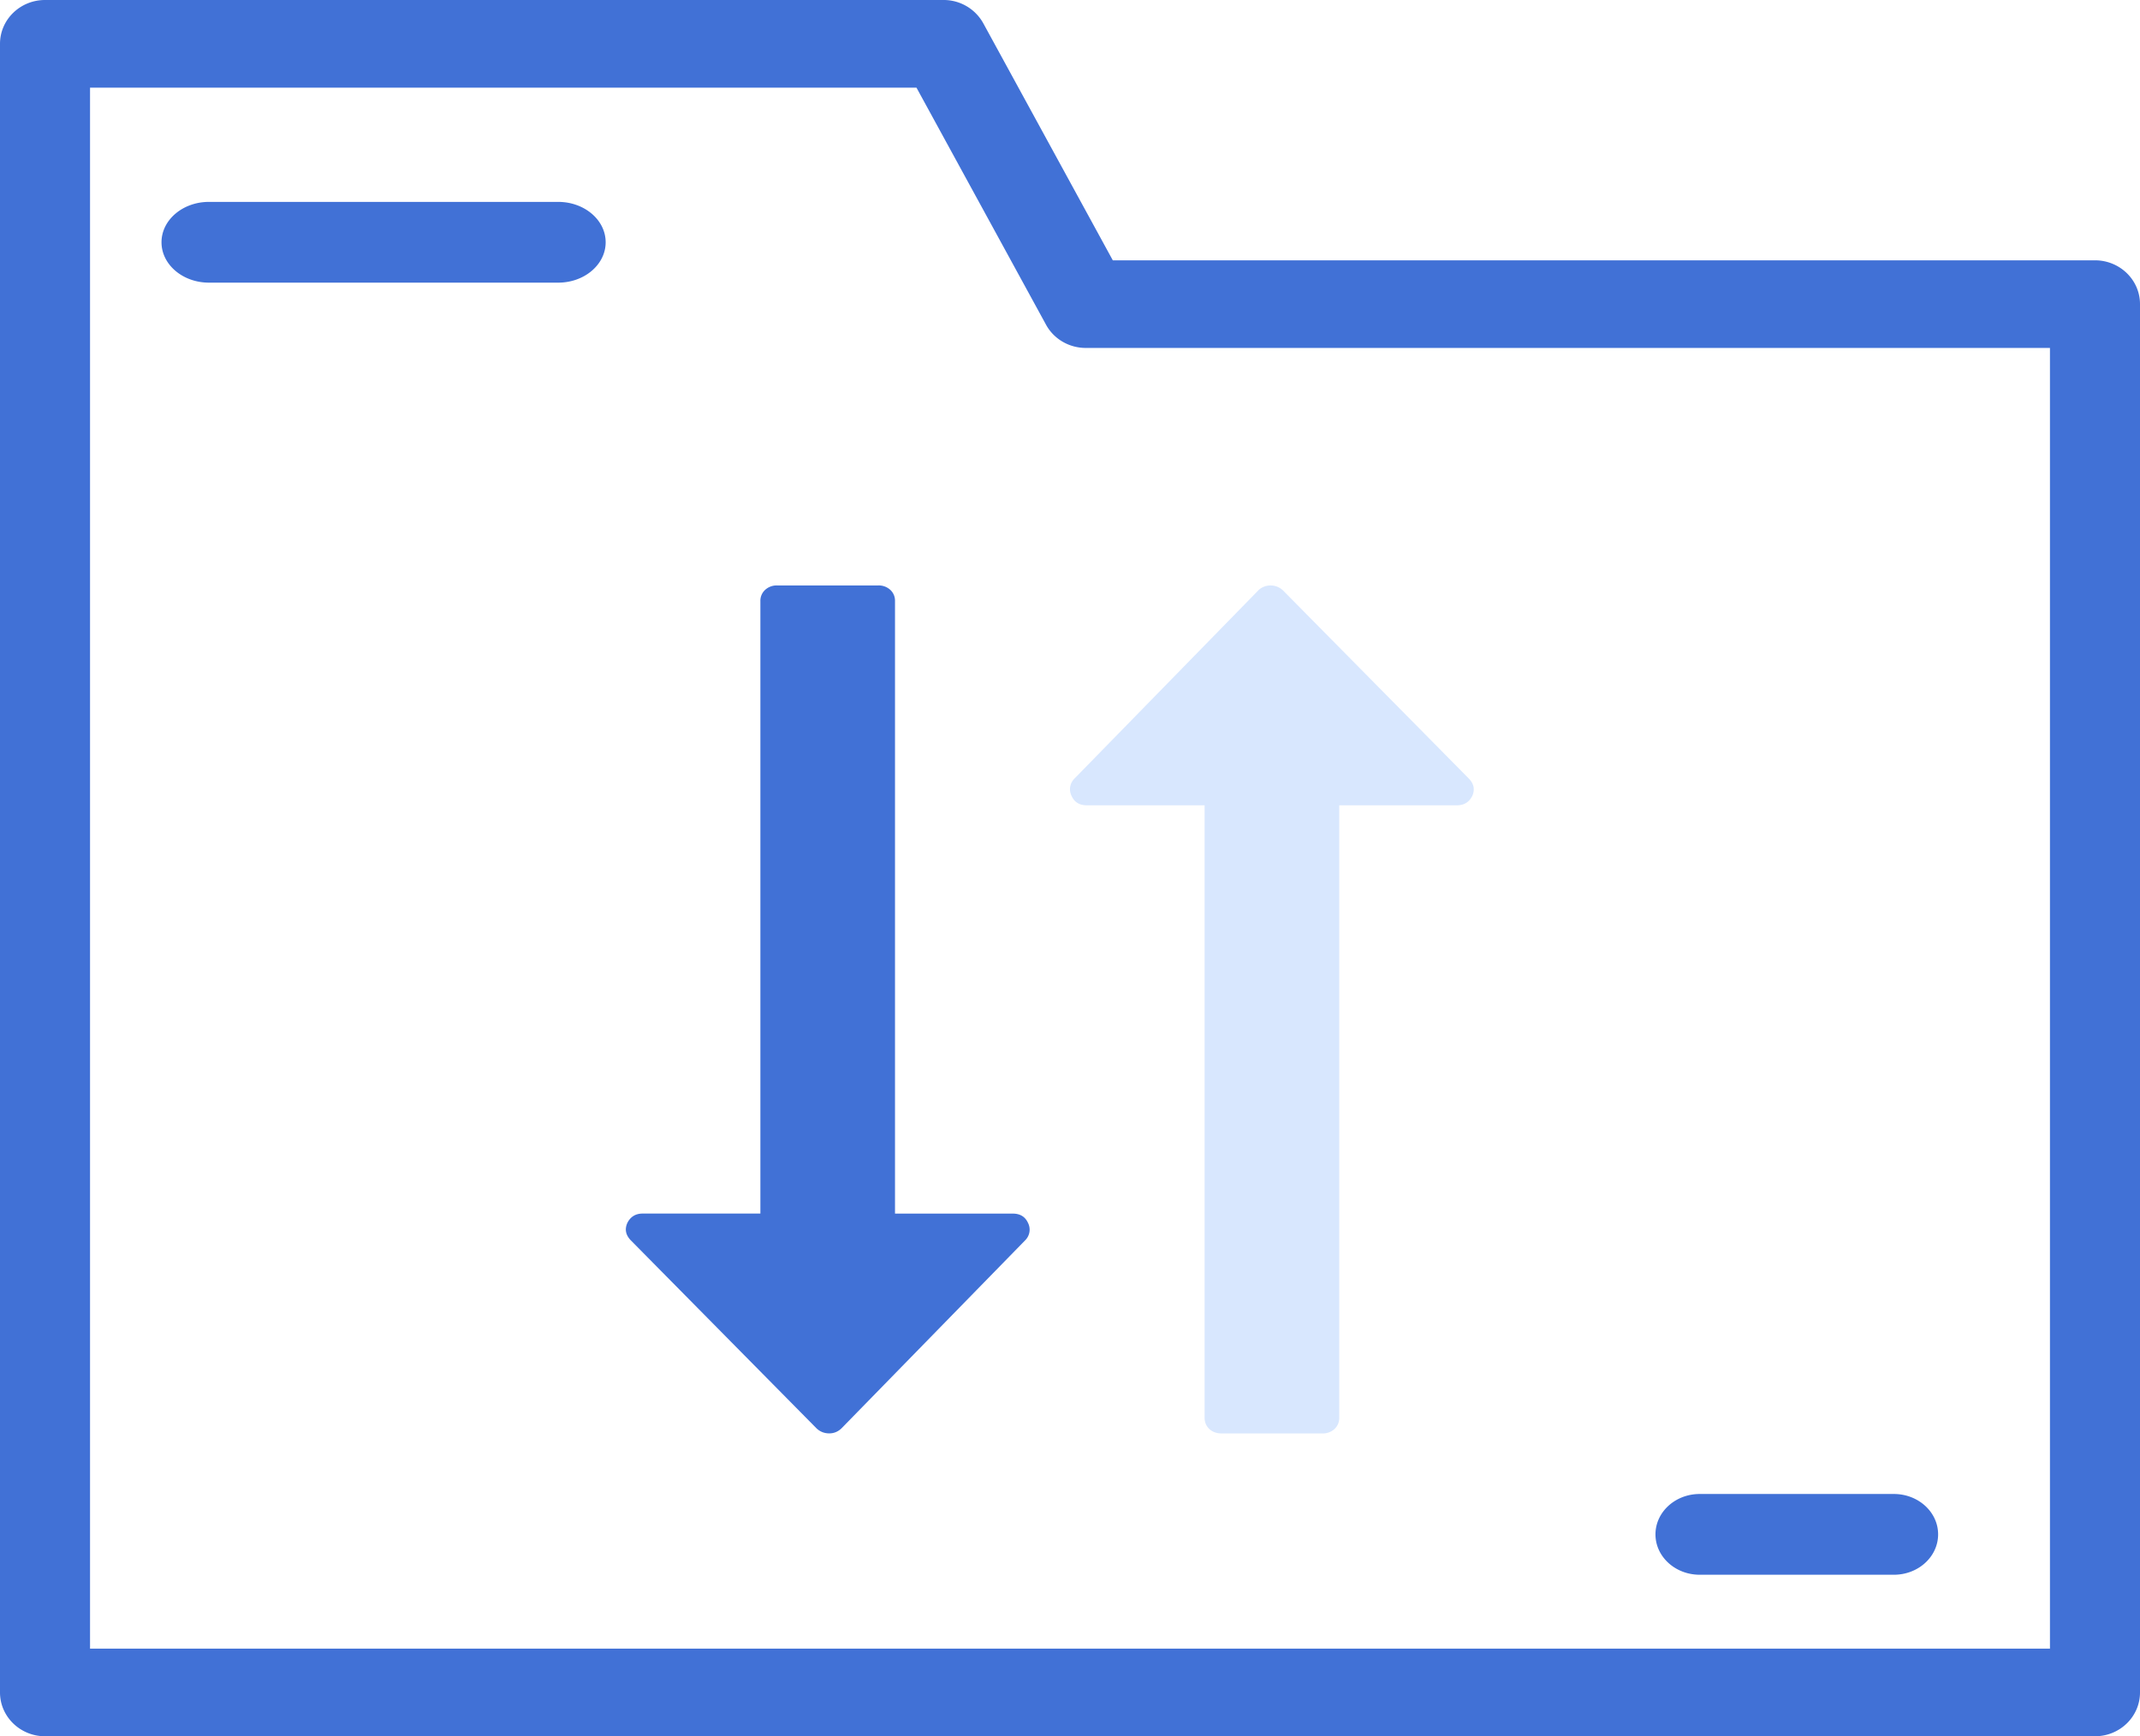
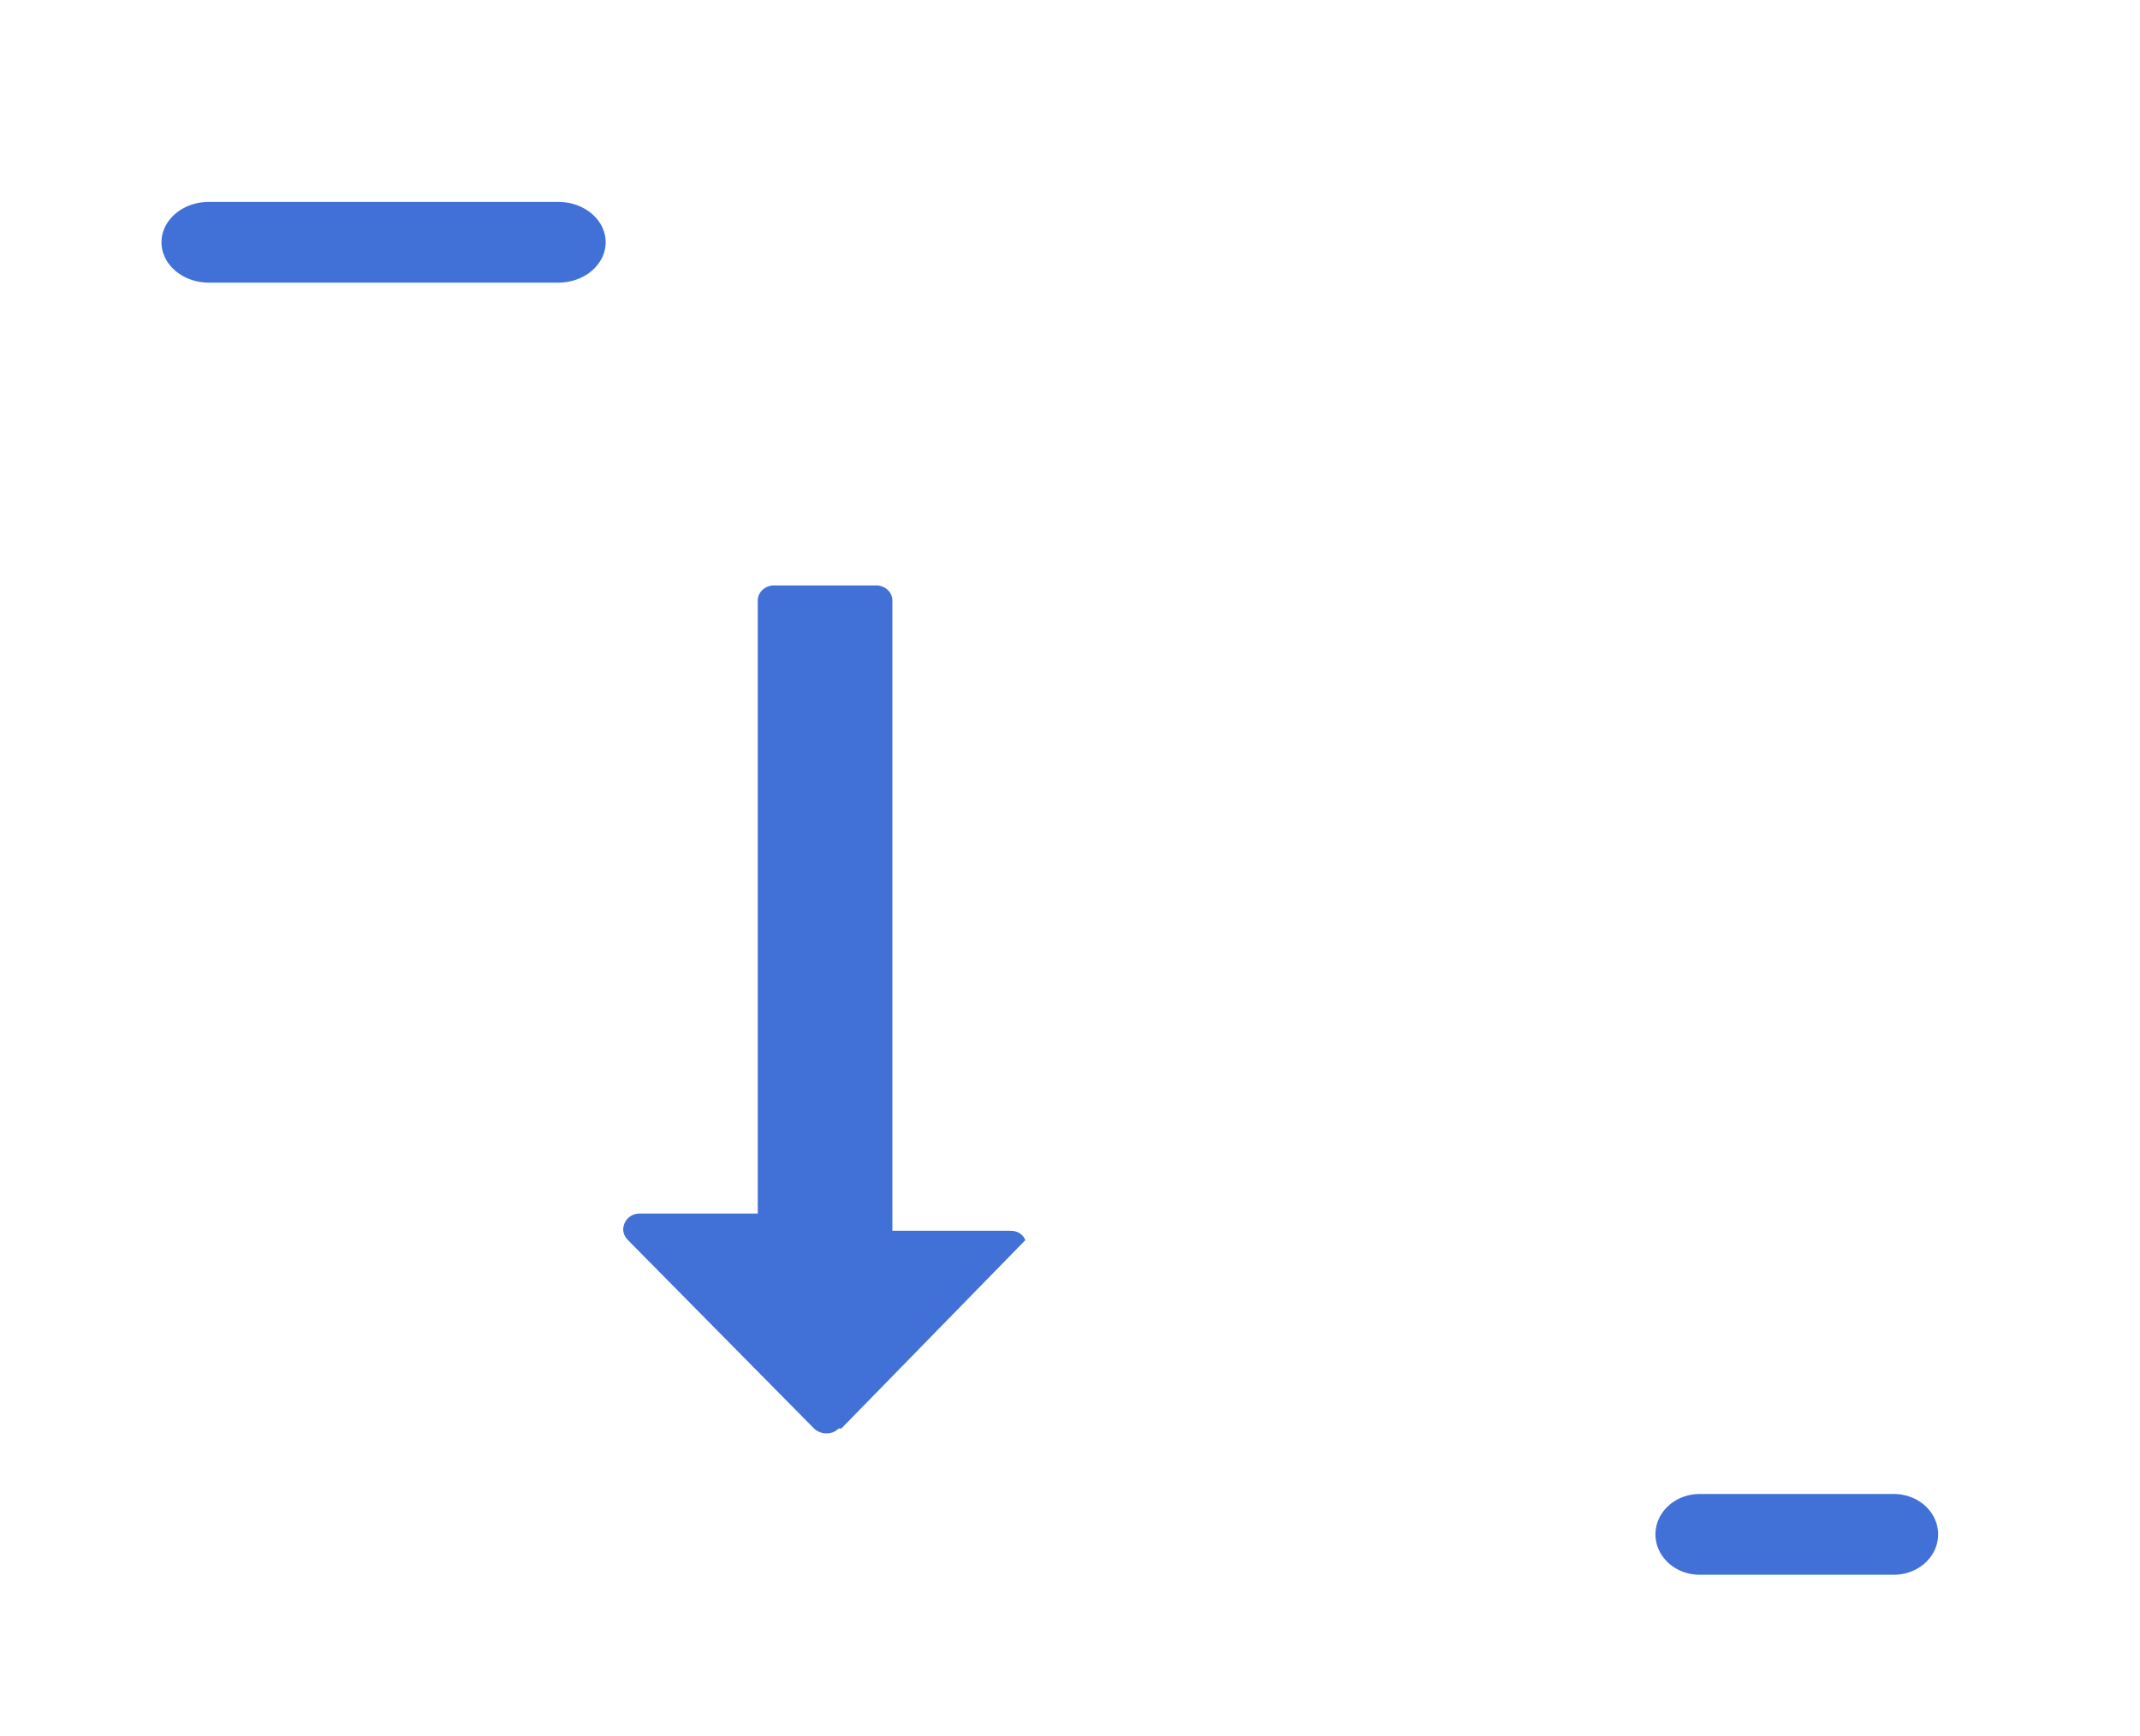
<svg xmlns="http://www.w3.org/2000/svg" width="53" height="43" viewBox="0 0 53 43">
  <g fill="none" fill-rule="nonzero">
-     <path fill="#4171D6" d="M51.885 6.447H27.56L24.352.576A1.12 1.12 0 0 0 23.368 0H1.115C.499 0 0 .486 0 1.085v40.83C0 42.514.5 43 1.115 43h50.77c.616 0 1.115-.486 1.115-1.085V7.532c0-.6-.5-1.085-1.115-1.085zM2.23 40.829V2.171h20.468l3.208 5.87c.193.355.572.576.984.576h23.88V40.83H2.23z" />
-     <path fill="#4171D6" d="M13.825 5h-8.65C4.526 5 4 5.448 4 6s.526 1 1.175 1h8.65C14.474 7 15 6.552 15 6s-.526-1-1.175-1zM46.905 37h-4.81C41.49 37 41 37.448 41 38s.49 1 1.095 1h4.81C47.51 39 48 38.552 48 38s-.49-1-1.095-1zM20.837 35.378l4.558-4.666a.37.37 0 0 0 .065-.426c-.07-.153-.195-.23-.377-.23h-2.917V14.888a.365.365 0 0 0-.117-.28.422.422 0 0 0-.3-.109h-2.5a.421.421 0 0 0-.3.11.366.366 0 0 0-.117.279v15.167h-2.916c-.174 0-.3.077-.378.23-.07.155-.043.296.078.426l4.61 4.667c.087.08.19.121.312.121.113 0 .213-.04.3-.122z" />
-     <path fill="#D8E7FE" d="M31.163 14.622l-4.558 4.666a.37.37 0 0 0-.065.426c.07.153.195.23.377.23h2.917v15.167c0 .114.04.207.117.28.079.072.178.109.3.109h2.5a.421.421 0 0 0 .3-.11.366.366 0 0 0 .117-.279V19.944h2.916c.174 0 .3-.077.378-.23.07-.155.043-.296-.078-.426l-4.61-4.667a.441.441 0 0 0-.312-.121.426.426 0 0 0-.3.122z" />
+     <path fill="#4171D6" d="M13.825 5h-8.65C4.526 5 4 5.448 4 6s.526 1 1.175 1h8.65C14.474 7 15 6.552 15 6s-.526-1-1.175-1zM46.905 37h-4.81C41.49 37 41 37.448 41 38s.49 1 1.095 1h4.81C47.51 39 48 38.552 48 38s-.49-1-1.095-1zM20.837 35.378l4.558-4.666c-.07-.153-.195-.23-.377-.23h-2.917V14.888a.365.365 0 0 0-.117-.28.422.422 0 0 0-.3-.109h-2.5a.421.421 0 0 0-.3.11.366.366 0 0 0-.117.279v15.167h-2.916c-.174 0-.3.077-.378.23-.07.155-.043.296.078.426l4.61 4.667c.087.08.19.121.312.121.113 0 .213-.04.3-.122z" />
  </g>
</svg>